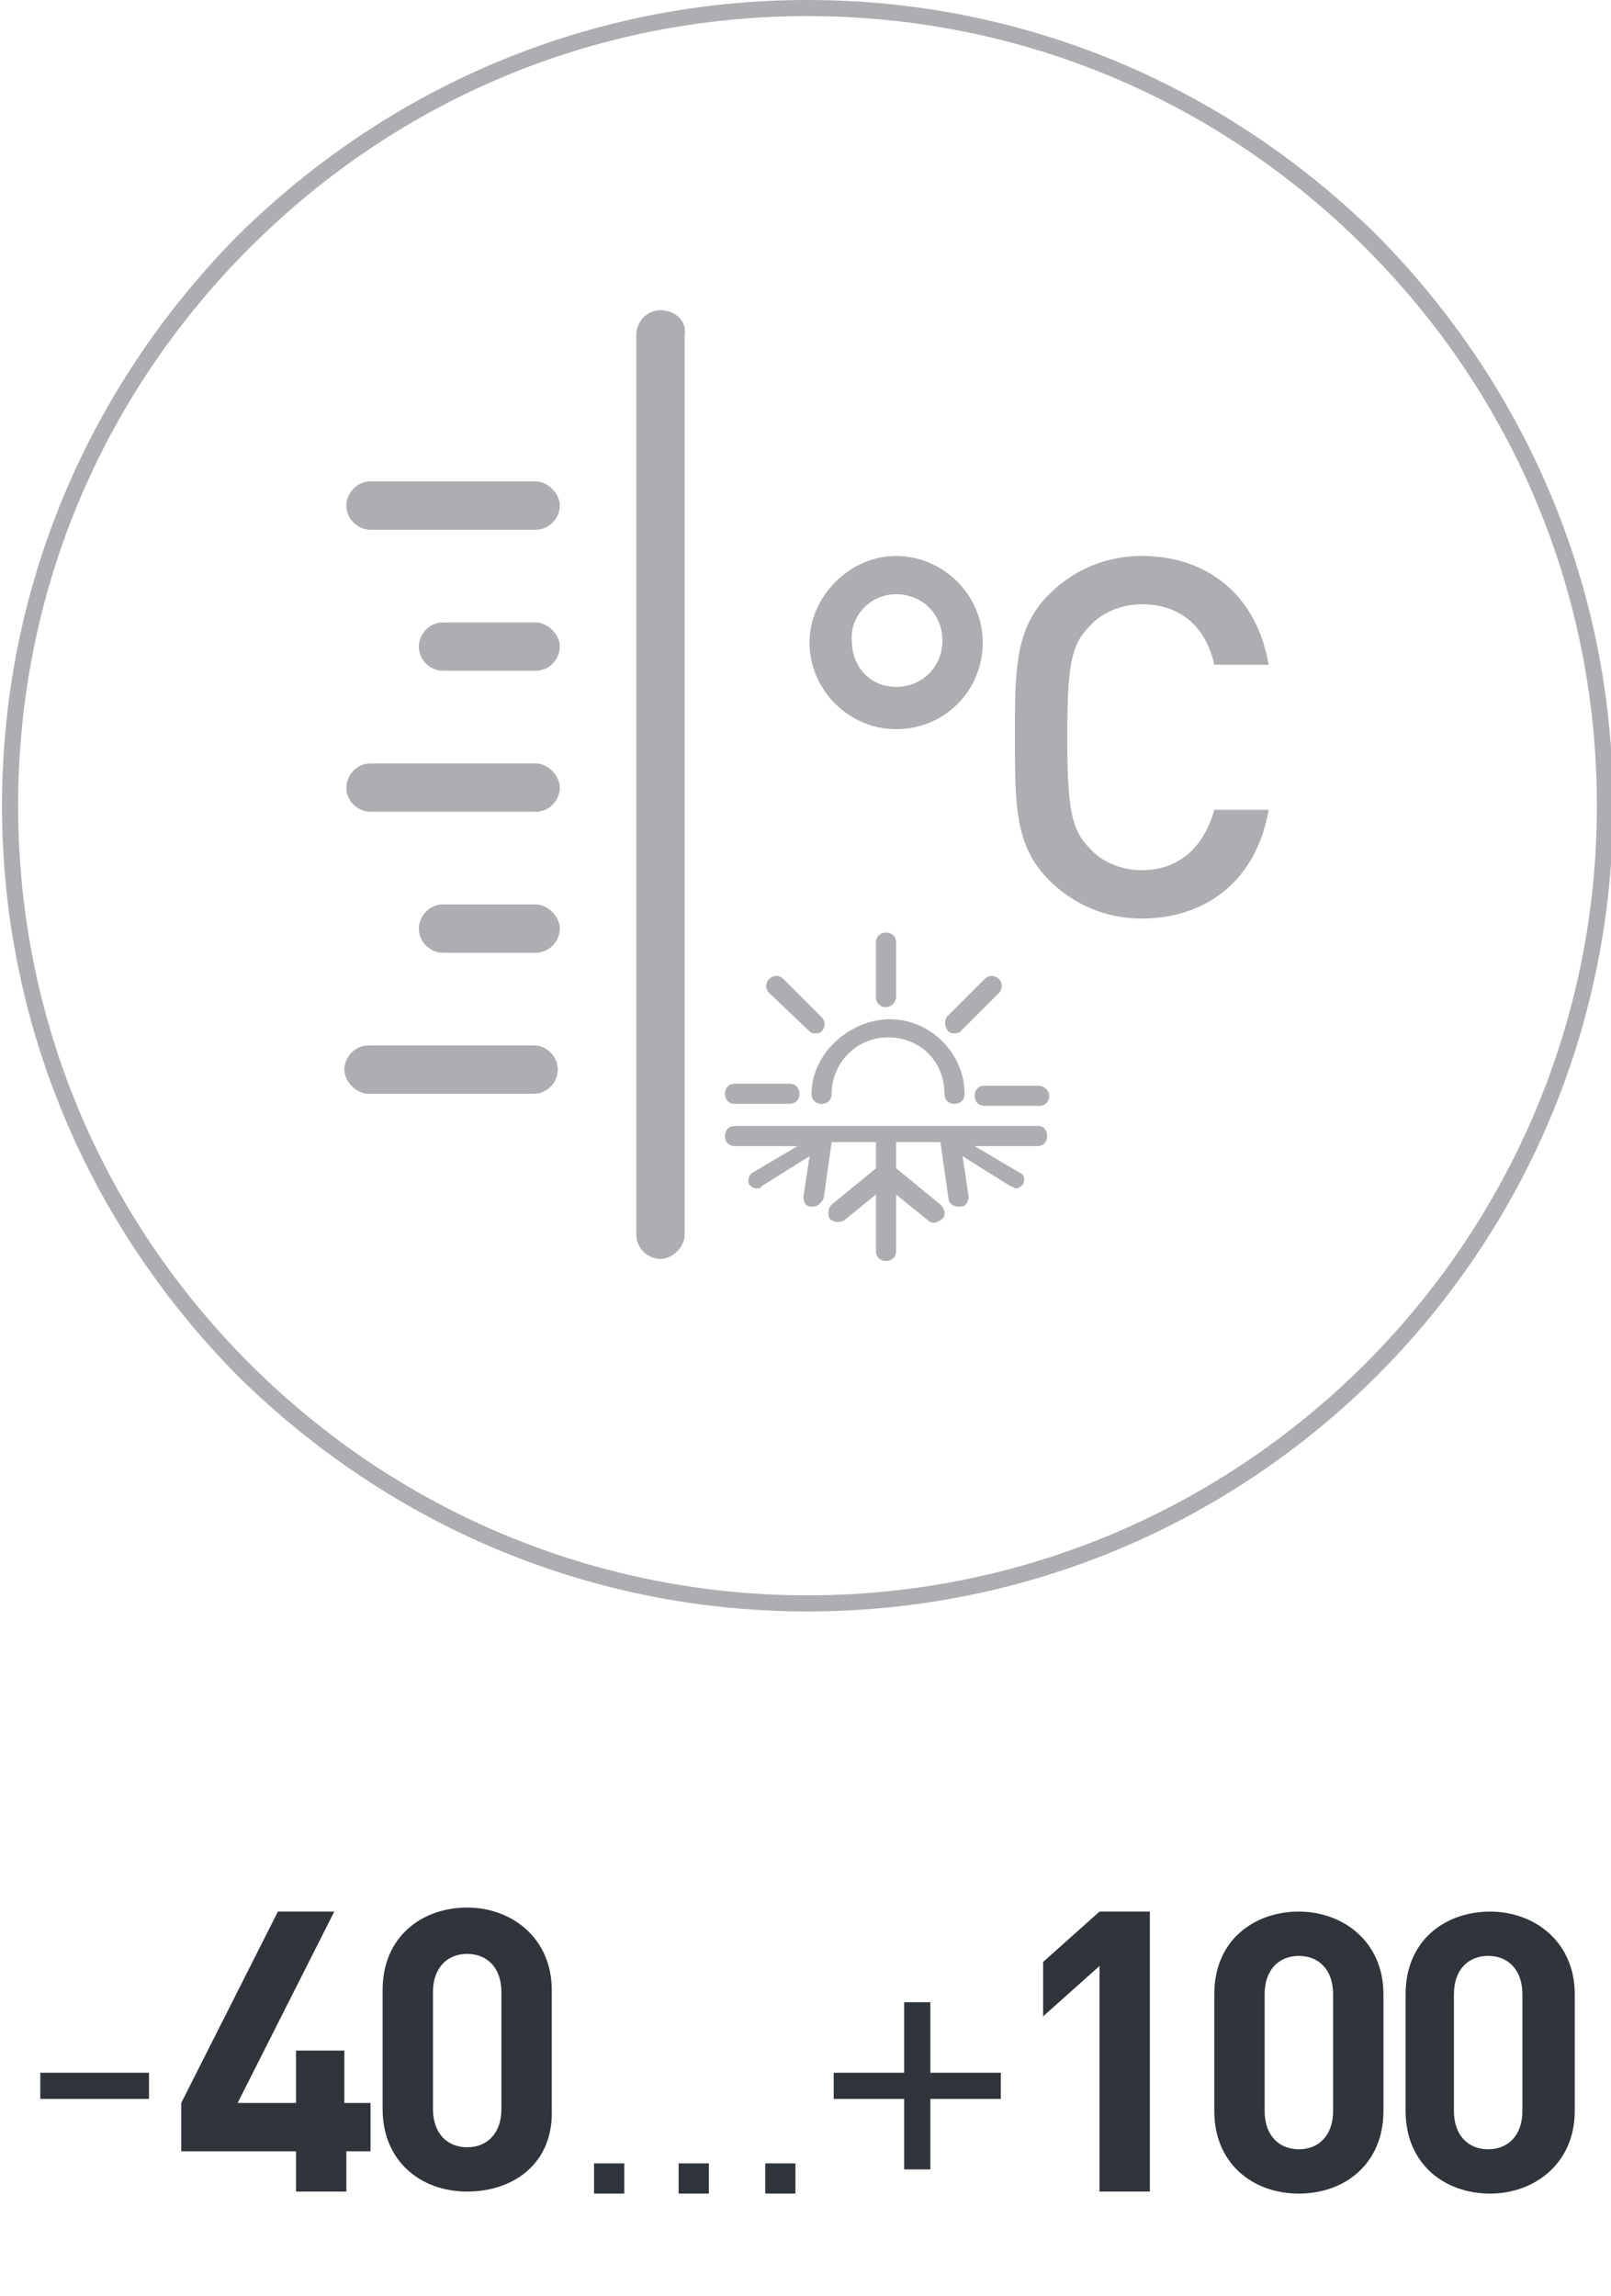
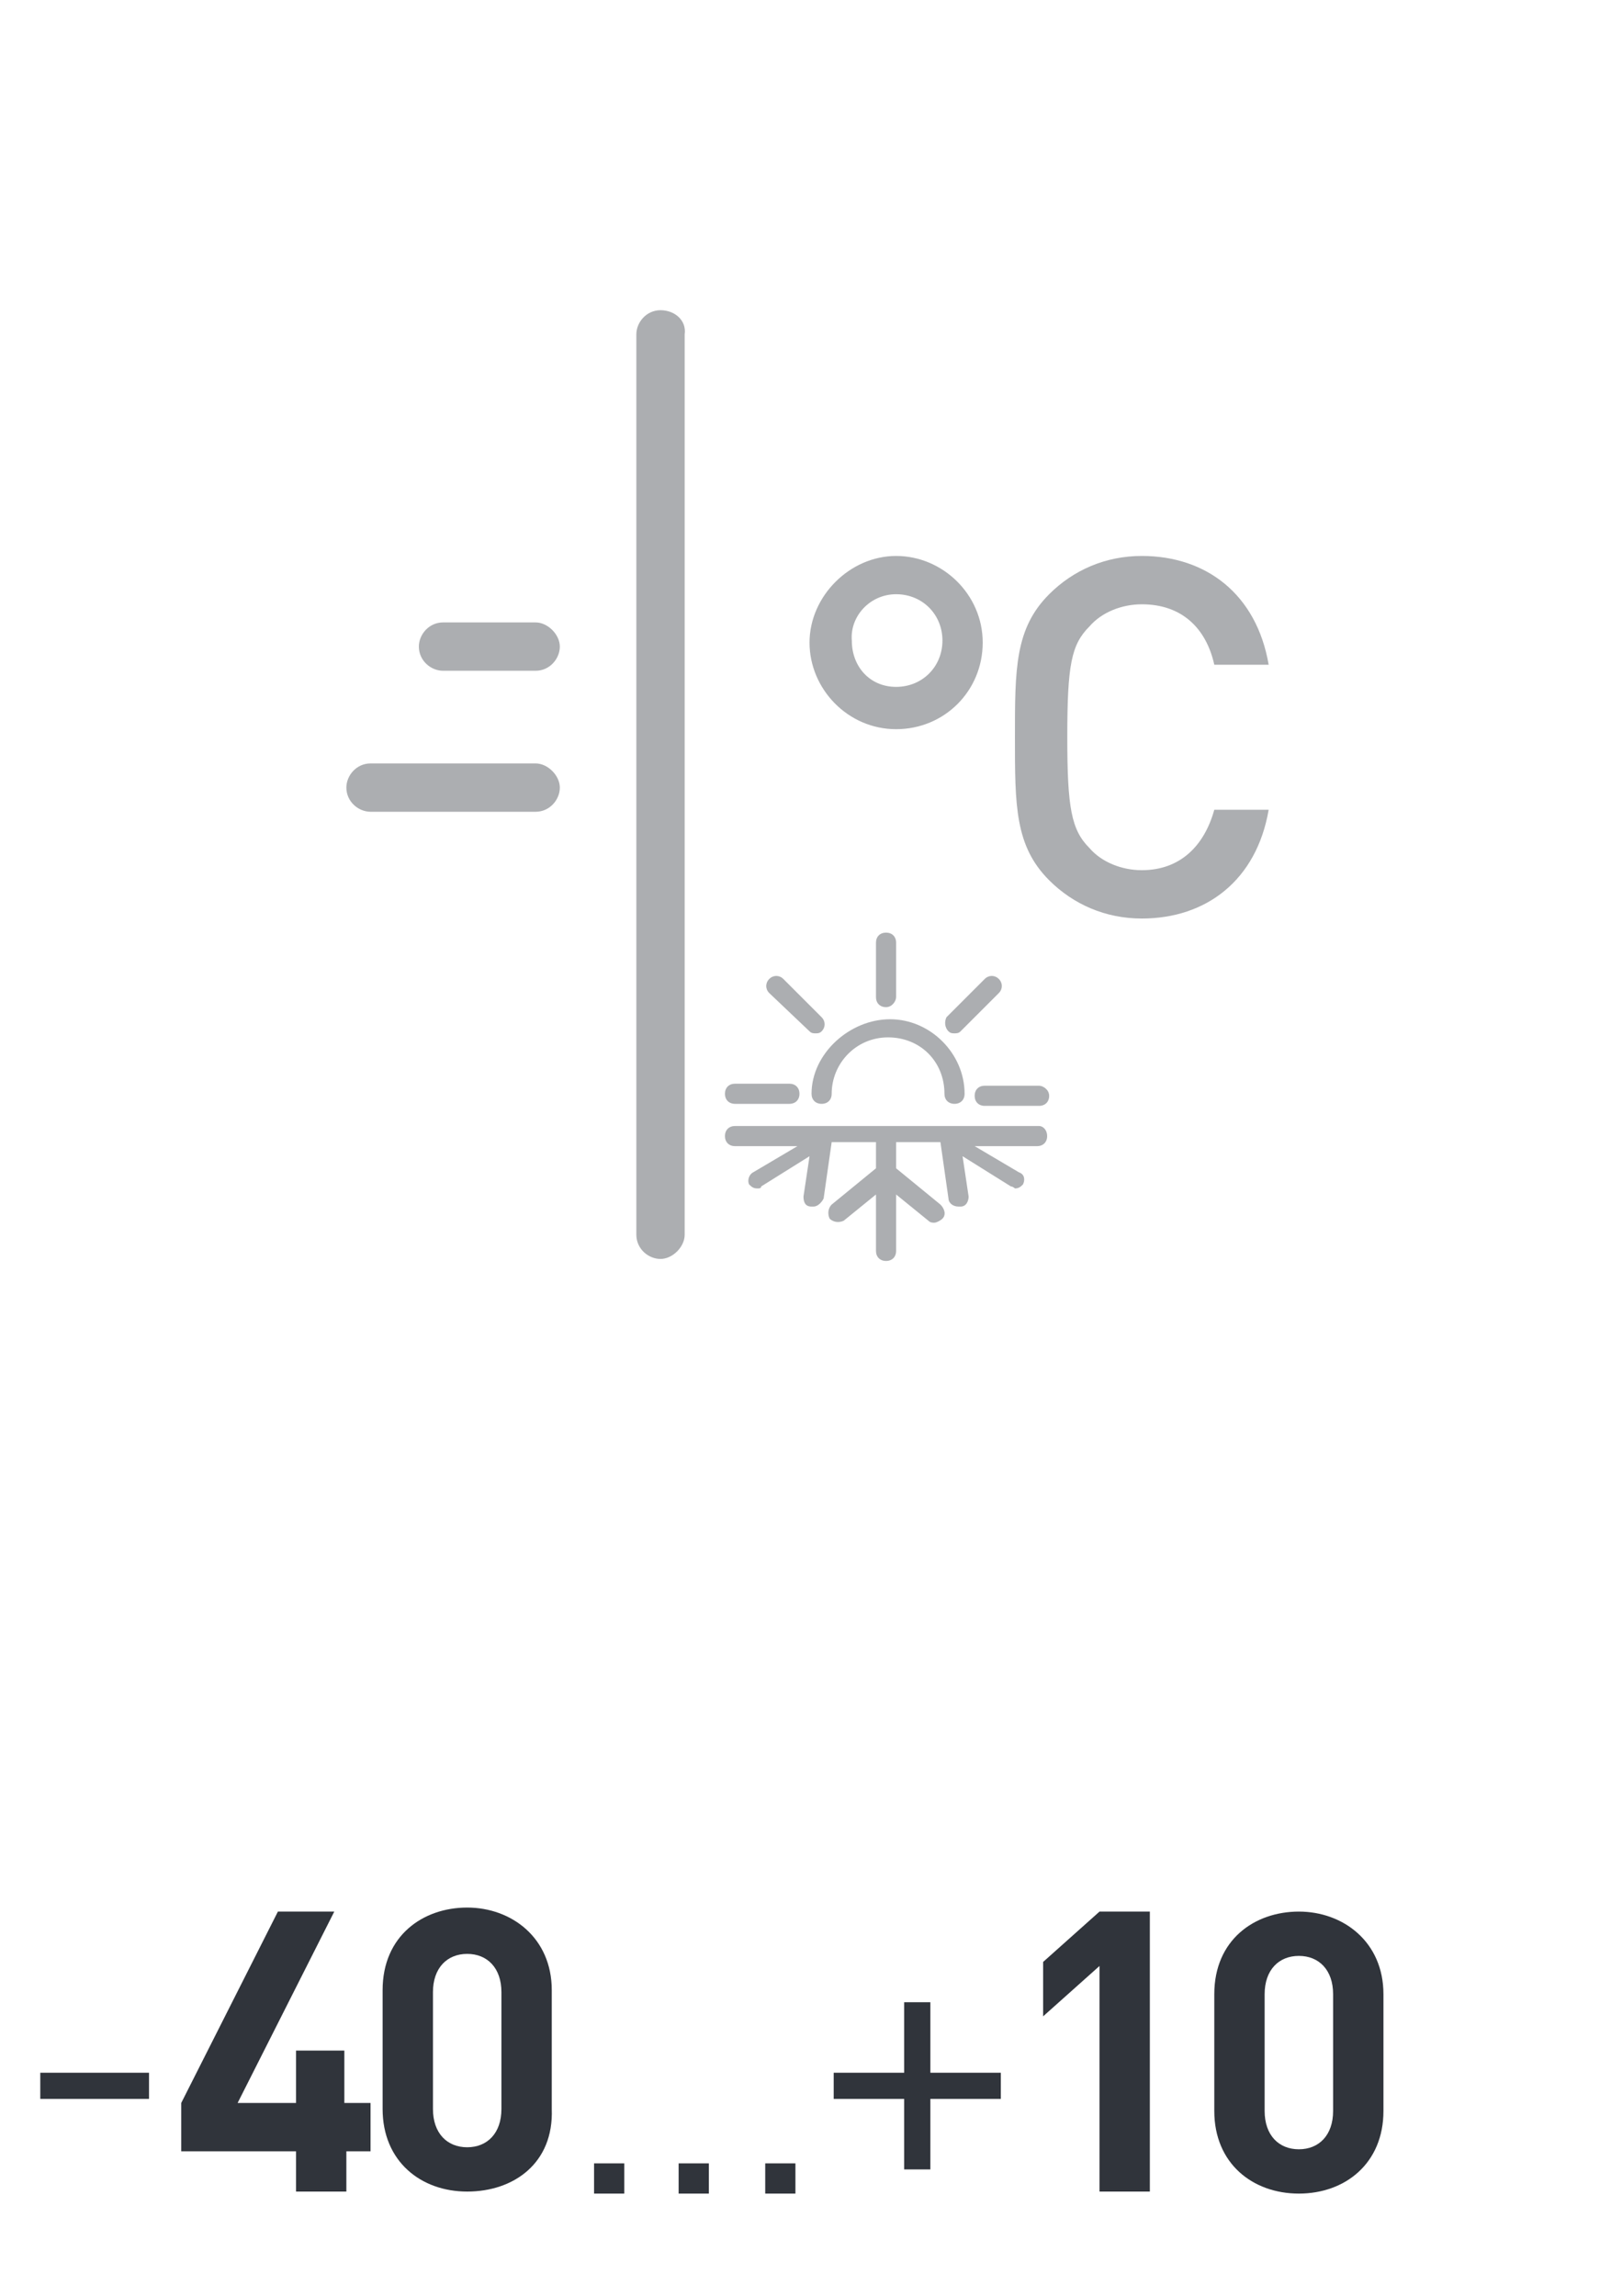
<svg xmlns="http://www.w3.org/2000/svg" version="1.1" id="Слой_1" x="0px" y="0px" viewBox="0 0 80 114" style="enable-background:new 0 0 80 114;" xml:space="preserve">
  <style type="text/css">
	.st0{fill:#ACAEB1;}
	.st1{enable-background:new    ;}
	.st2{fill:#30343B;}
</style>
  <g>
-     <path class="st0" d="M40.1,80c-10.7,0-20.7-4.2-28.3-11.7C4.3,60.7,0.1,50.7,0.1,40s4.2-20.7,11.7-28.3C19.4,4.2,29.4,0,40.1,0   s20.7,4.2,28.3,11.7c7.5,7.6,11.7,17.6,11.7,28.3l0,0l0,0C80.1,62.1,62.2,80,40.1,80L40.1,80z M40.1,0.8   c-10.5,0-20.3,4.1-27.7,11.5S0.9,29.5,0.9,40S5,60.3,12.4,67.7s17.3,11.5,27.7,11.5l0,0c21.6,0,39.2-17.6,39.2-39.2l0,0   c0-10.5-4.1-20.3-11.5-27.7S50.6,0.8,40.1,0.8z" />
-   </g>
+     </g>
  <g>
    <path class="st0" d="M44.5,36.2c2.4,0,4.3-1.9,4.3-4.3s-2-4.3-4.3-4.3s-4.3,2-4.3,4.3S42.1,36.2,44.5,36.2z M44.5,29.5   c1.3,0,2.3,1,2.3,2.3s-1,2.3-2.3,2.3s-2.2-1-2.2-2.3C42.2,30.6,43.2,29.5,44.5,29.5z" />
    <path class="st0" d="M56.7,43.2c-1,0-2-0.4-2.6-1.1c-0.9-0.9-1.1-2-1.1-5.5c0-3.6,0.2-4.6,1.1-5.5c0.6-0.7,1.6-1.1,2.6-1.1   c2,0,3.2,1.2,3.6,3H63c-0.6-3.5-3.1-5.4-6.3-5.4c-1.8,0-3.4,0.7-4.6,1.9c-1.7,1.7-1.7,3.7-1.7,7.1c0,3.4,0,5.4,1.7,7.1   c1.2,1.2,2.8,1.9,4.6,1.9c3.2,0,5.7-1.9,6.3-5.4h-2.7C59.8,42,58.6,43.2,56.7,43.2z" />
-     <path class="st0" d="M26.5,51.9h-8.2c-0.7,0-1.2,0.6-1.2,1.2s0.6,1.2,1.2,1.2h8.2c0.7,0,1.2-0.6,1.2-1.2S27.2,51.9,26.5,51.9z" />
    <path class="st0" d="M26.6,37.9h-8.2c-0.7,0-1.2,0.6-1.2,1.2c0,0.7,0.6,1.2,1.2,1.2h8.2c0.7,0,1.2-0.6,1.2-1.2   C27.8,38.5,27.2,37.9,26.6,37.9z" />
-     <path class="st0" d="M26.6,44.9H22c-0.7,0-1.2,0.6-1.2,1.2c0,0.7,0.6,1.2,1.2,1.2h4.6c0.7,0,1.2-0.6,1.2-1.2S27.2,44.9,26.6,44.9z" />
-     <path class="st0" d="M26.6,23.9h-8.2c-0.7,0-1.2,0.6-1.2,1.2c0,0.7,0.6,1.2,1.2,1.2h8.2c0.7,0,1.2-0.6,1.2-1.2   C27.8,24.5,27.2,23.9,26.6,23.9z" />
    <path class="st0" d="M26.6,30.9H22c-0.7,0-1.2,0.6-1.2,1.2c0,0.7,0.6,1.2,1.2,1.2h4.6c0.7,0,1.2-0.6,1.2-1.2   C27.8,31.5,27.2,30.9,26.6,30.9z" />
    <path class="st0" d="M32.8,15.4c-0.7,0-1.2,0.6-1.2,1.2v44.7c0,0.7,0.6,1.2,1.2,1.2s1.2-0.6,1.2-1.2V16.6   C34.1,15.9,33.5,15.4,32.8,15.4z" />
    <path class="st0" d="M44.5,49.5v-2.7c0-0.3-0.2-0.5-0.5-0.5s-0.5,0.2-0.5,0.5v2.7c0,0.3,0.2,0.5,0.5,0.5S44.5,49.7,44.5,49.5z" />
-     <path class="st0" d="M40.2,51.2c0.1,0.1,0.2,0.1,0.3,0.1s0.2,0,0.3-0.1c0.2-0.2,0.2-0.5,0-0.7l-1.9-1.9c-0.2-0.2-0.5-0.2-0.7,0   s-0.2,0.5,0,0.7L40.2,51.2z" />
+     <path class="st0" d="M40.2,51.2c0.1,0.1,0.2,0.1,0.3,0.1s0.2,0,0.3-0.1c0.2-0.2,0.2-0.5,0-0.7l-1.9-1.9c-0.2-0.2-0.5-0.2-0.7,0   s-0.2,0.5,0,0.7L40.2,51.2" />
    <path class="st0" d="M47.1,51.2c0.1,0.1,0.2,0.1,0.3,0.1s0.2,0,0.3-0.1l1.9-1.9c0.2-0.2,0.2-0.5,0-0.7s-0.5-0.2-0.7,0L47,50.5   C46.9,50.7,46.9,51,47.1,51.2z" />
    <path class="st0" d="M36.5,54.8h2.7c0.3,0,0.5-0.2,0.5-0.5s-0.2-0.5-0.5-0.5h-2.7c-0.3,0-0.5,0.2-0.5,0.5S36.2,54.8,36.5,54.8z" />
    <path class="st0" d="M51.6,53.9h-2.7c-0.3,0-0.5,0.2-0.5,0.5s0.2,0.5,0.5,0.5h2.7c0.3,0,0.5-0.2,0.5-0.5S51.8,53.9,51.6,53.9z" />
    <path class="st0" d="M40.3,54.3c0,0.3,0.2,0.5,0.5,0.5s0.5-0.2,0.5-0.5c0-1.5,1.2-2.8,2.8-2.8s2.8,1.2,2.8,2.8   c0,0.3,0.2,0.5,0.5,0.5s0.5-0.2,0.5-0.5c0-2-1.7-3.7-3.7-3.7S40.3,52.3,40.3,54.3z" />
    <path class="st0" d="M51.6,55.9H36.5c-0.3,0-0.5,0.2-0.5,0.5s0.2,0.5,0.5,0.5h3.1l-2.2,1.3c-0.2,0.1-0.3,0.4-0.2,0.6   c0.1,0.1,0.2,0.2,0.4,0.2c0.1,0,0.2,0,0.2-0.1l2.4-1.5l-0.3,2c0,0.3,0.1,0.5,0.4,0.5c0,0,0,0,0.1,0c0.2,0,0.4-0.2,0.5-0.4l0.4-2.8   l0,0h2.2V58l-2.2,1.8c-0.2,0.2-0.2,0.5-0.1,0.7c0.2,0.2,0.5,0.2,0.7,0.1l1.6-1.3v2.8c0,0.3,0.2,0.5,0.5,0.5s0.5-0.2,0.5-0.5v-2.8   l1.6,1.3c0.1,0.1,0.2,0.1,0.3,0.1s0.3-0.1,0.4-0.2c0.2-0.2,0.1-0.5-0.1-0.7L44.5,58v-1.3h2.2l0,0l0.4,2.8c0,0.2,0.2,0.4,0.5,0.4   c0,0,0,0,0.1,0c0.3,0,0.4-0.3,0.4-0.5l-0.3-2l2.4,1.5c0.1,0,0.2,0.1,0.2,0.1c0.2,0,0.3-0.1,0.4-0.2c0.1-0.2,0.1-0.5-0.2-0.6   l-2.2-1.3h3.1c0.3,0,0.5-0.2,0.5-0.5S51.8,55.9,51.6,55.9z" />
  </g>
  <g>
    <g class="st1">
      <path class="st2" d="M2,104.2v-1.3h5.4v1.3H2z" />
      <path class="st2" d="M29.5,107.4H31v1.5h-1.5V107.4z" />
      <path class="st2" d="M33.7,107.4h1.5v1.5h-1.5V107.4z" />
      <path class="st2" d="M38,107.4h1.5v1.5H38V107.4z" />
      <path class="st2" d="M46.2,104.2v3.5h-1.3v-3.5h-3.5v-1.3h3.5v-3.5h1.3v3.5h3.5v1.3H46.2z" />
    </g>
    <g>
      <path class="st2" d="M17.2,106.8v2h-2.5v-2H9v-2.4l4.8-9.5h2.8l-4.8,9.5h2.9v-2.6h2.4v2.6h1.3v2.4H17.2z" />
      <path class="st2" d="M23.2,108.8c-2.3,0-4.2-1.5-4.2-4.1v-5.9c0-2.7,2-4.1,4.2-4.1s4.2,1.5,4.2,4.1v5.9    C27.5,107.4,25.5,108.8,23.2,108.8z M24.9,98.9c0-1.2-0.7-1.9-1.7-1.9s-1.7,0.7-1.7,1.9v5.8c0,1.2,0.7,1.9,1.7,1.9    s1.7-0.7,1.7-1.9V98.9z" />
    </g>
    <g>
      <path class="st2" d="M54.6,108.8V97.6l-2.8,2.5v-2.7l2.8-2.5h2.5v13.9H54.6z" />
      <path class="st2" d="M64.5,108.9c-2.3,0-4.2-1.5-4.2-4.1v-5.8c0-2.7,2-4.1,4.2-4.1s4.2,1.5,4.2,4.1v5.8    C68.7,107.4,66.8,108.9,64.5,108.9z M66.2,99c0-1.2-0.7-1.9-1.7-1.9s-1.7,0.7-1.7,1.9v5.8c0,1.2,0.7,1.9,1.7,1.9s1.7-0.7,1.7-1.9    V99z" />
-       <path class="st2" d="M74,108.9c-2.3,0-4.2-1.5-4.2-4.1v-5.8c0-2.7,2-4.1,4.2-4.1s4.2,1.5,4.2,4.1v5.8    C78.2,107.4,76.2,108.9,74,108.9z M75.6,99c0-1.2-0.7-1.9-1.7-1.9s-1.7,0.7-1.7,1.9v5.8c0,1.2,0.7,1.9,1.7,1.9s1.7-0.7,1.7-1.9V99    z" />
    </g>
  </g>
</svg>